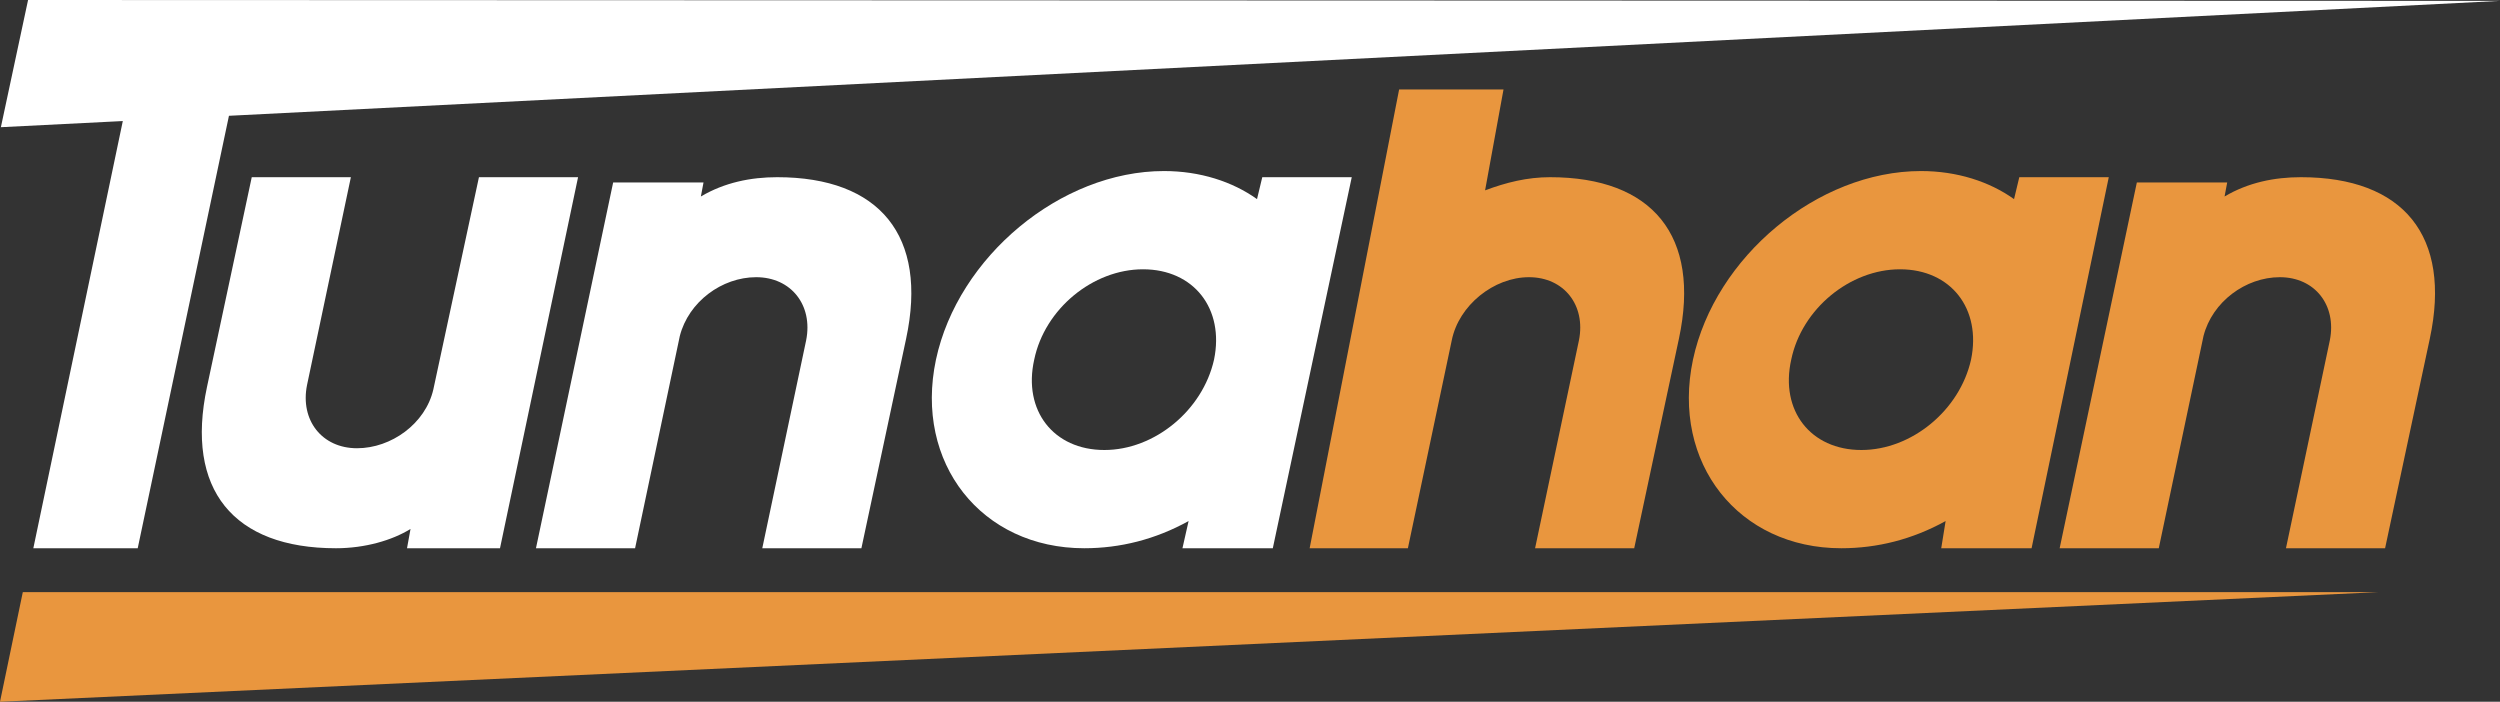
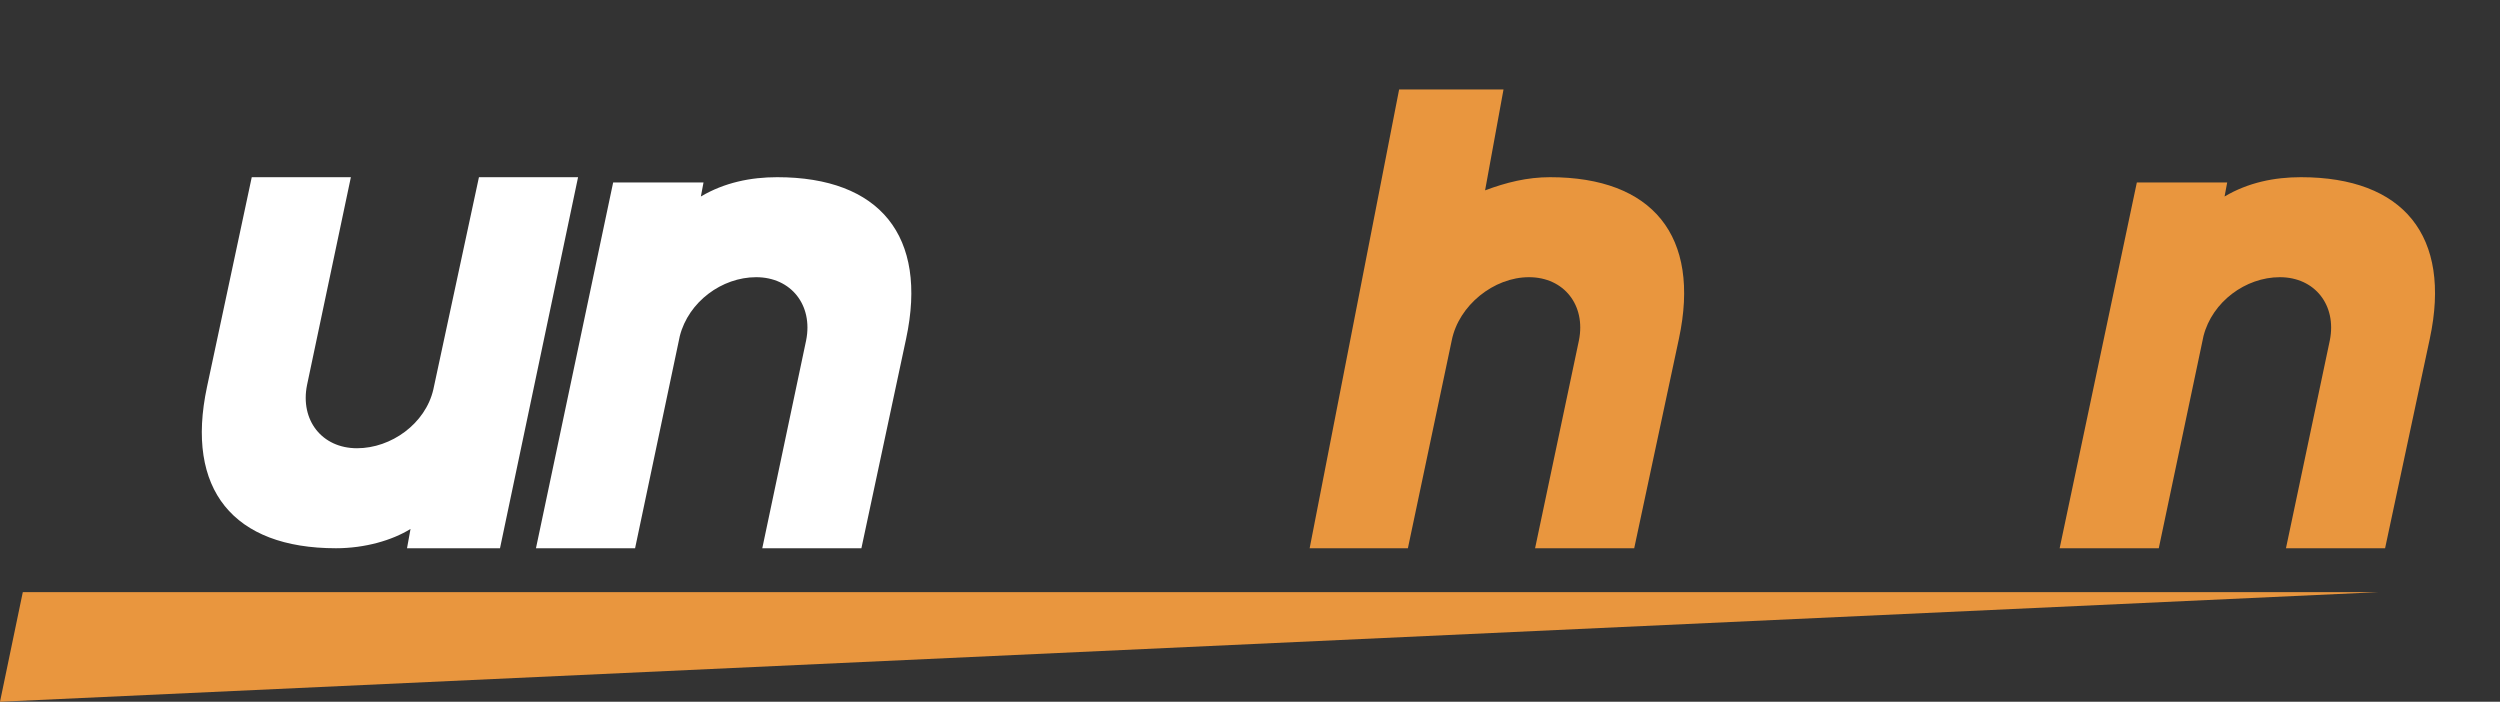
<svg xmlns="http://www.w3.org/2000/svg" version="1.1" id="Layer_1" x="0px" y="0px" width="285px" height="80px" viewBox="0 0 285 80" style="enable-background:new 0 0 285 80;" xml:space="preserve">
  <rect x="0" y="0" width="285" height="80" fill="#333333" stroke="none" />
  <style type="text/css">
	.st0{fill:#E9963E;}
	.st1{fill:#FFFFFF;}
</style>
  <g>
    <path class="st0" d="M243.6,20.8h10.3l-0.3,1.6c2.7-1.6,5.7-2.2,8.7-2.2c11.7,0,17.2,6.7,14.7,18.4l-5.1,23.9h-11.3l5-23.7   c0.8-4-1.7-7.2-5.7-7.2c-3.9,0-7.7,2.8-8.7,6.7l-5.1,24.2h-11.3L243.6,20.8z" />
    <g>
-       <path class="st1" d="M14,13.8L0.1,14.5L3.2,0L285,0.1l0,0L26.1,13.2L15.7,62.5H3.8L14,13.8z" />
      <path class="st1" d="M57,62.5H46.4l0.4-2.2c-2.1,1.3-5.2,2.2-8.5,2.2c-11.7,0-17.2-6.7-14.7-18.4l5.1-23.9H40l-5,23.7    c-0.8,4,1.7,7.2,5.7,7.2c3.9,0,7.8-2.8,8.7-6.7l5.2-24.2h11.3L57,62.5z" />
      <path class="st1" d="M69.9,20.8h10.3l-0.3,1.6c2.7-1.6,5.7-2.2,8.7-2.2c11.7,0,17.2,6.7,14.7,18.4l-5.1,23.9H86.9l5-23.7    c0.8-4-1.7-7.2-5.7-7.2c-3.9,0-7.7,2.8-8.7,6.7l-5.1,24.2H61.1L69.9,20.8z" />
-       <path class="st1" d="M154.1,20.2l-9,42.3h-10.3l0.7-3.1c-3.8,2.1-7.8,3.1-11.9,3.1c-11.7,0-19.4-9.7-16.9-21.5    c2.5-11.7,14.2-21.5,26-21.5c4.1,0,7.8,1.2,10.6,3.2l0.6-2.5H154.1z M125.9,51.3c5.7,0,11.2-4.5,12.5-10.3    c1.2-5.8-2.3-10.3-8.1-10.3c-5.7,0-11.2,4.5-12.4,10.3C116.6,46.8,120.1,51.3,125.9,51.3z" />
      <path class="st0" d="M169.3,21.7c2.4-0.9,4.8-1.5,7.4-1.5c11.7,0,17.2,6.7,14.7,18.4l-5.1,23.9H175l5-23.7c0.8-4-1.7-7.2-5.7-7.2    s-8,3.2-8.8,7.2l-5,23.7h-11.2l10.2-52.3h11.9L169.3,21.7z" />
-       <path class="st0" d="M240.4,20.2l-8.8,42.3h-10.3l0.5-3.1c-3.8,2.1-7.8,3.1-11.9,3.1c-11.7,0-19.4-9.7-16.9-21.5    c2.5-11.7,14.2-21.5,26-21.5c4.1,0,7.8,1.2,10.6,3.2l0.6-2.5H240.4z M212.2,51.3c5.7,0,11.2-4.5,12.5-10.3    c1.2-5.8-2.3-10.3-8.1-10.3c-5.7,0-11.2,4.5-12.4,10.3C202.9,46.8,206.4,51.3,212.2,51.3z" />
      <polygon class="st0" points="271.2,67.5 2.6,67.5 0,80   " />
    </g>
  </g>
</svg>